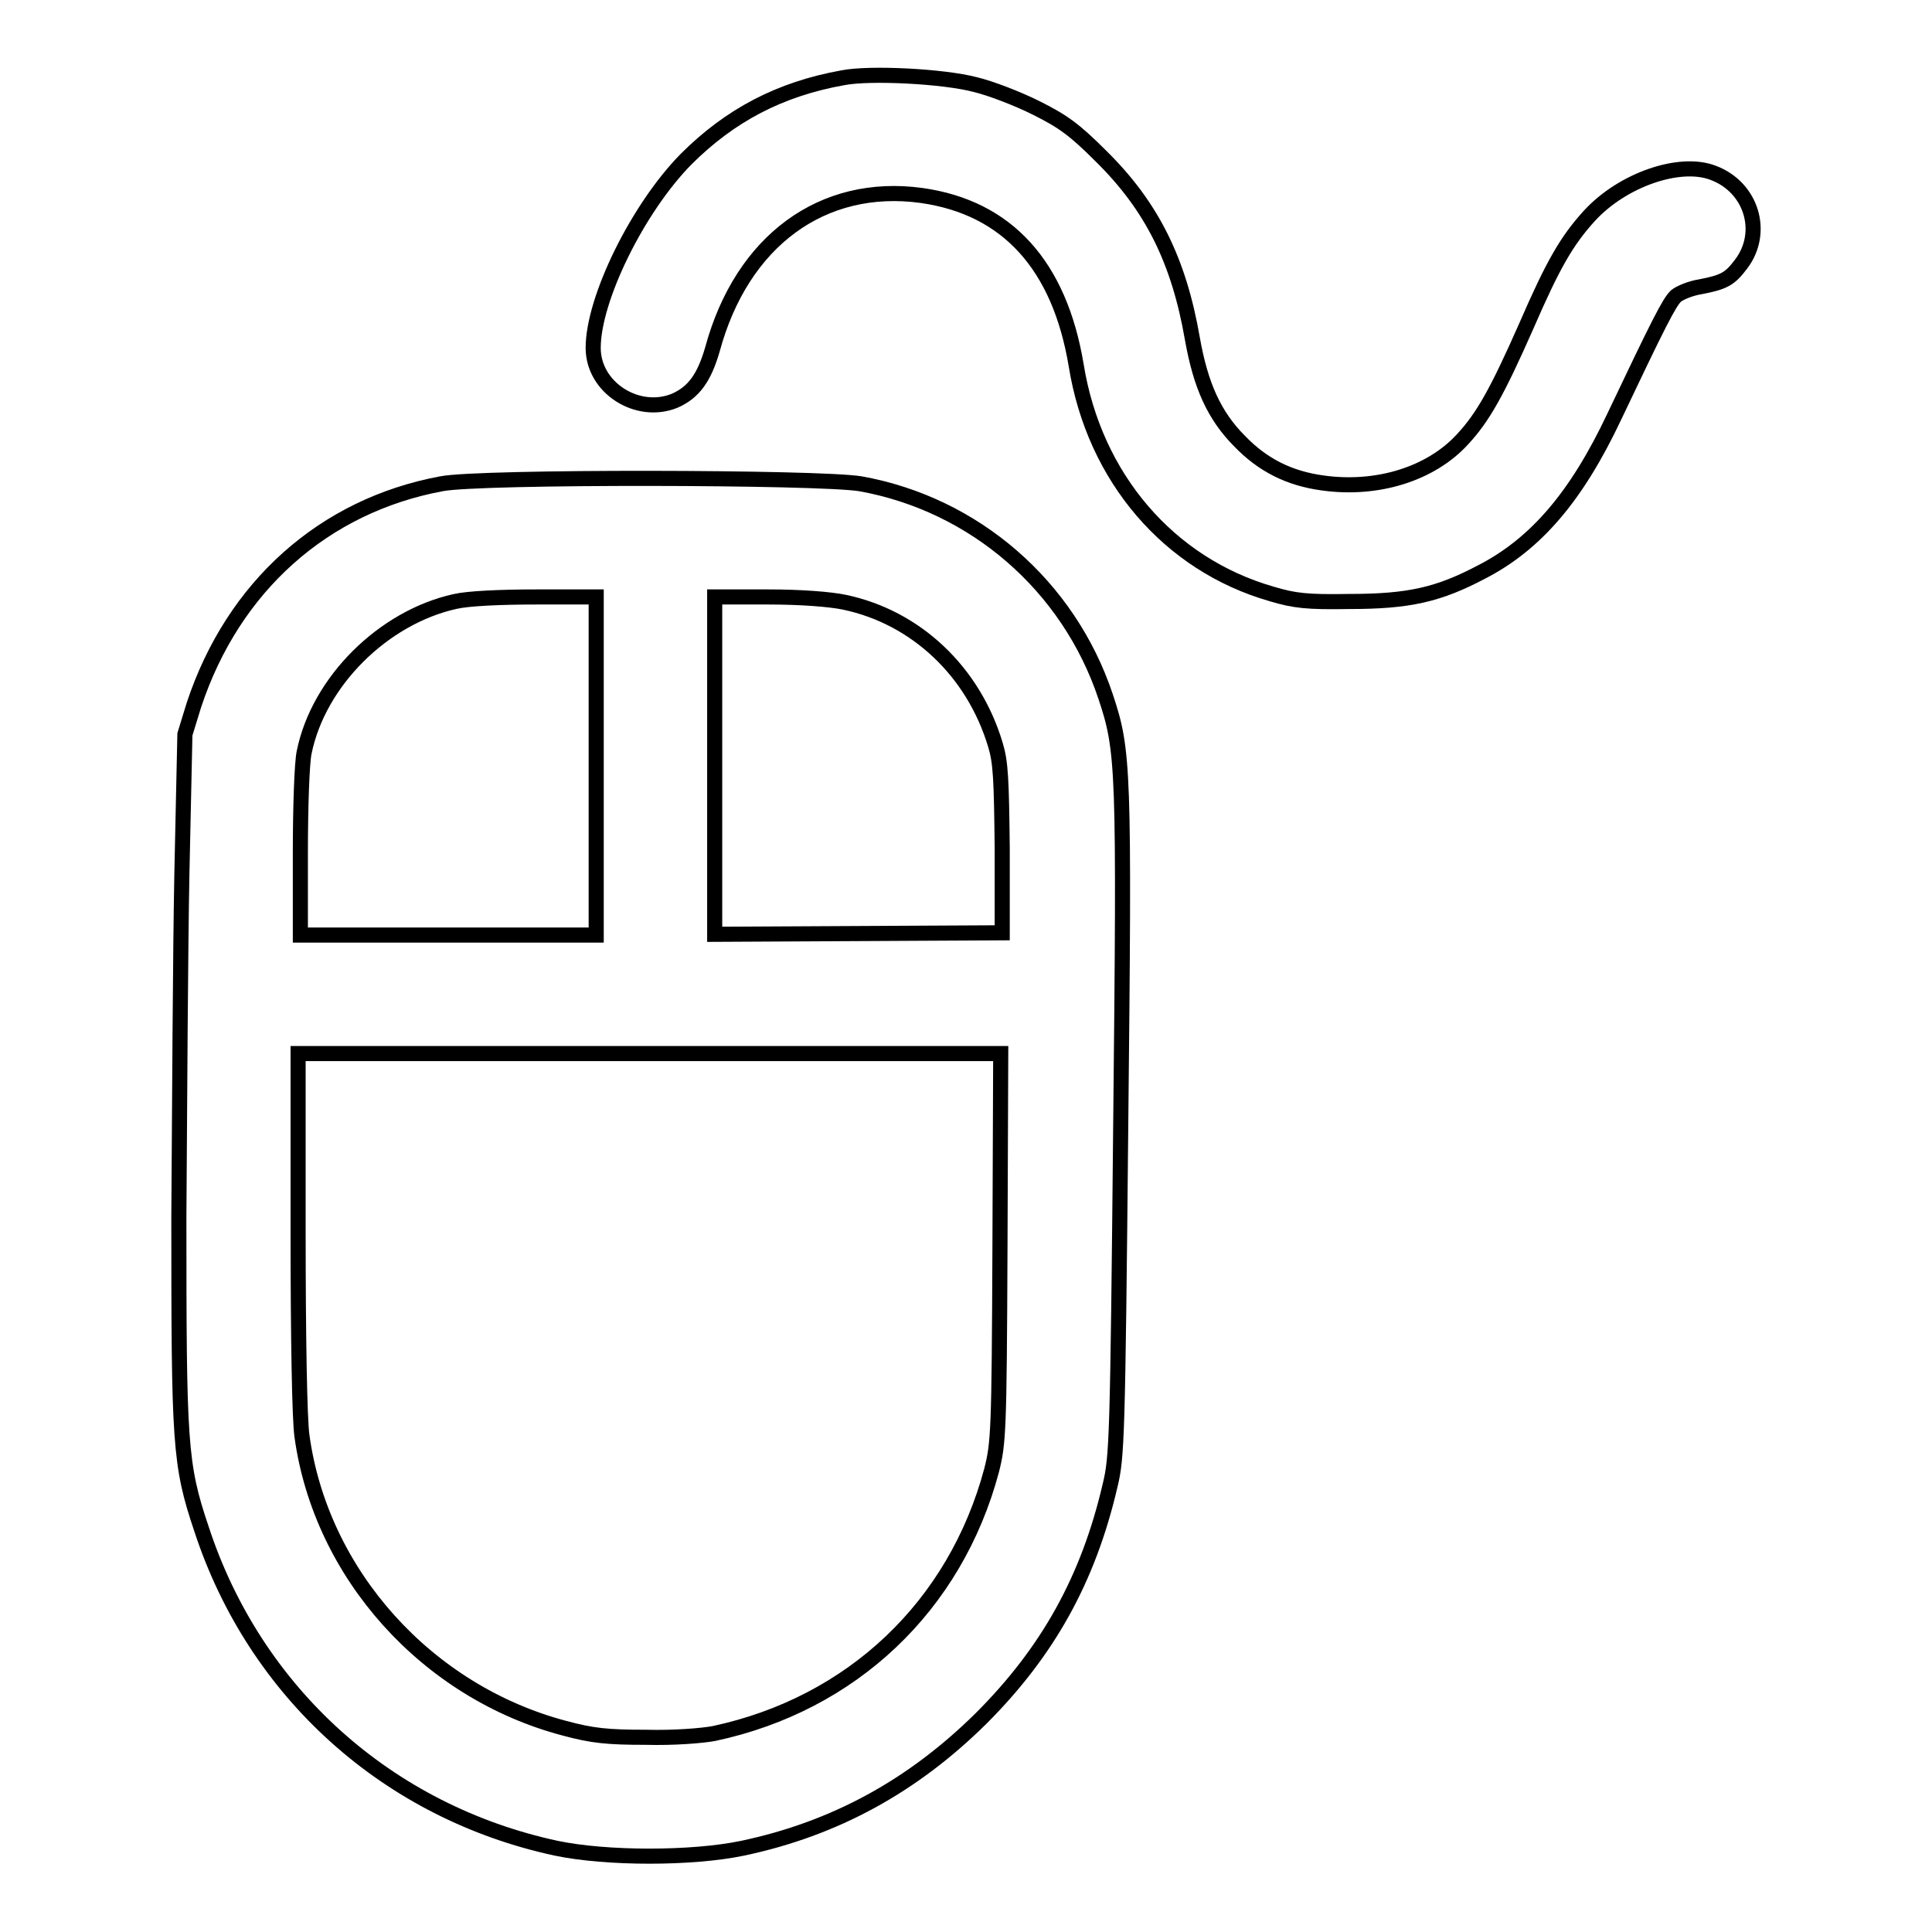
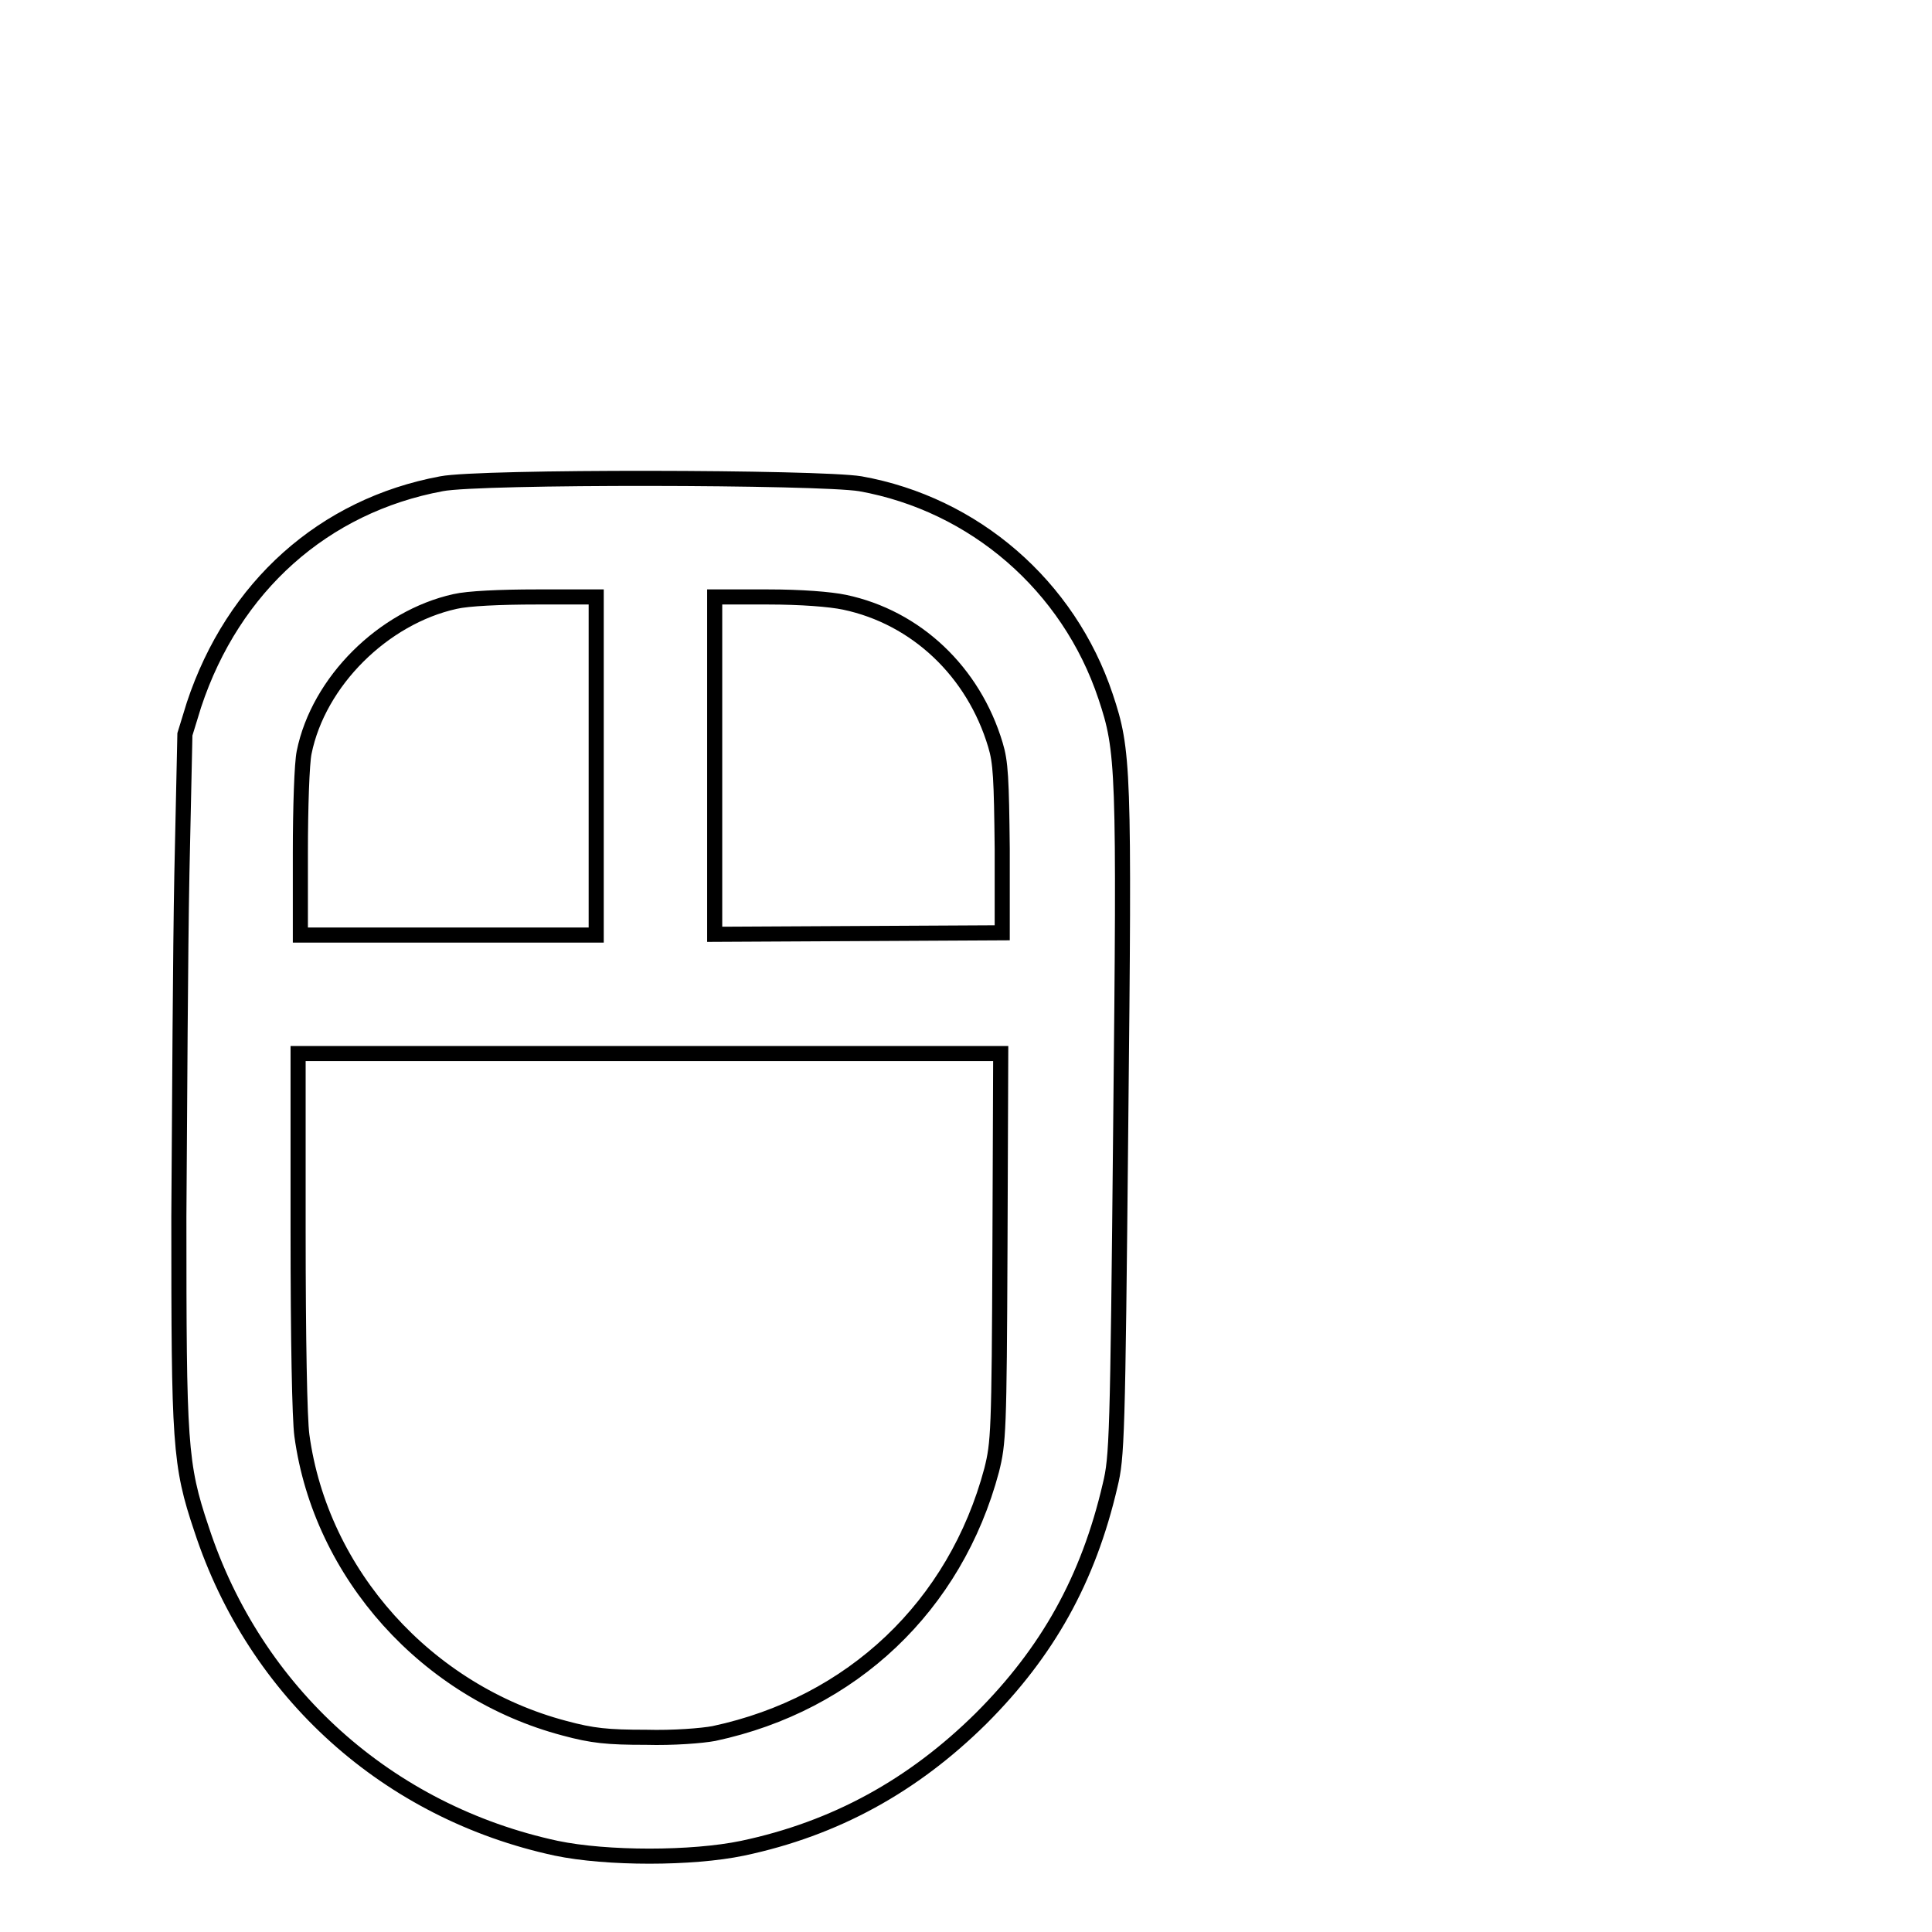
<svg xmlns="http://www.w3.org/2000/svg" version="1.1" x="0px" y="0px" viewBox="0 0 256 256" enable-background="new 0 0 256 256" xml:space="preserve">
  <g>
    <g>
      <g>
-         <path stroke-width="2" fill-opacity="0" stroke="#000000" d="M111.7,10.3c-8.4,1.5-15,5-20.8,10.8c-6.4,6.5-12.3,18.5-12.3,25c0,5.3,5.9,9,10.8,7c2.5-1.1,3.9-3,5-6.8c3.9-14.4,14.6-22.2,27.7-20.4c11.4,1.6,18.3,9.3,20.5,22.5c2.4,14.9,12.3,26.4,25.9,30.3c3,0.9,4.7,1.1,10.3,1c7.9,0,11.8-0.9,17.5-3.9c7.2-3.7,12.6-10,17.6-20.6c5.8-12.2,7.3-15.2,8.2-16c0.5-0.4,1.9-1,3.2-1.2c3.1-0.6,3.9-1,5.4-3c3.2-4.2,1.4-10.2-3.7-12.1c-4.4-1.7-12,0.9-16.4,5.7c-3,3.3-4.8,6.4-8.4,14.7c-3.8,8.6-5.7,12-8.4,14.9c-4.2,4.6-11.3,6.8-18.5,5.8c-4.5-0.6-8-2.4-11-5.5c-3.4-3.4-5.2-7.4-6.3-13.6c-1.8-10.4-5.4-17.6-12.1-24.2c-3.5-3.5-5-4.6-8.6-6.4c-2.4-1.2-6-2.6-8.1-3.1C125,10.1,115.3,9.6,111.7,10.3z" />
        <path stroke-width="2" fill-opacity="0" stroke="#000000" d="M58.5,64.1C42.9,67,30.9,77.7,25.7,93.4l-1.2,3.9l-0.4,18.5c-0.2,10.2-0.3,30.6-0.4,45.4c0,30.1,0.1,32.8,3,41.4c7.1,21.7,24.7,37.5,47,42.3c6.7,1.4,18,1.4,24.7,0c12.3-2.6,22.6-8.3,31.6-17.2c8.8-8.8,14.2-18.4,17.1-30.9c0.9-3.7,1-6.2,1.4-47.5c0.5-47.7,0.4-49.8-2-57c-4.9-14.7-17.4-25.5-32.5-28.2C108.5,63.2,63.6,63.1,58.5,64.1z M79,101.5v22.4H59.4H39.8V113c0-6,0.2-11.9,0.5-13.3c1.9-9.4,10.5-17.9,20-20c1.7-0.4,6-0.6,10.8-0.6l7.9,0L79,101.5L79,101.5z M111.9,79.8c9.5,2,17.1,9.2,20,18.9c0.7,2.3,0.8,4.5,0.9,13.8v11.1l-19,0.1l-19.1,0.1v-22.4V79.1h7.1C106.1,79.1,110,79.4,111.9,79.8z M132.5,165.3c-0.1,24.5-0.2,25.9-1.1,29.5c-4.8,18-18.5,31-36.8,34.9c-1.6,0.3-5.4,0.6-9,0.5c-5.1,0-7.1-0.2-10.8-1.2c-18.2-4.8-32.3-20.4-34.8-38.8c-0.3-2.2-0.5-12.7-0.5-27.1v-23.5H86h46.6L132.5,165.3z" />
      </g>
    </g>
  </g>
</svg>